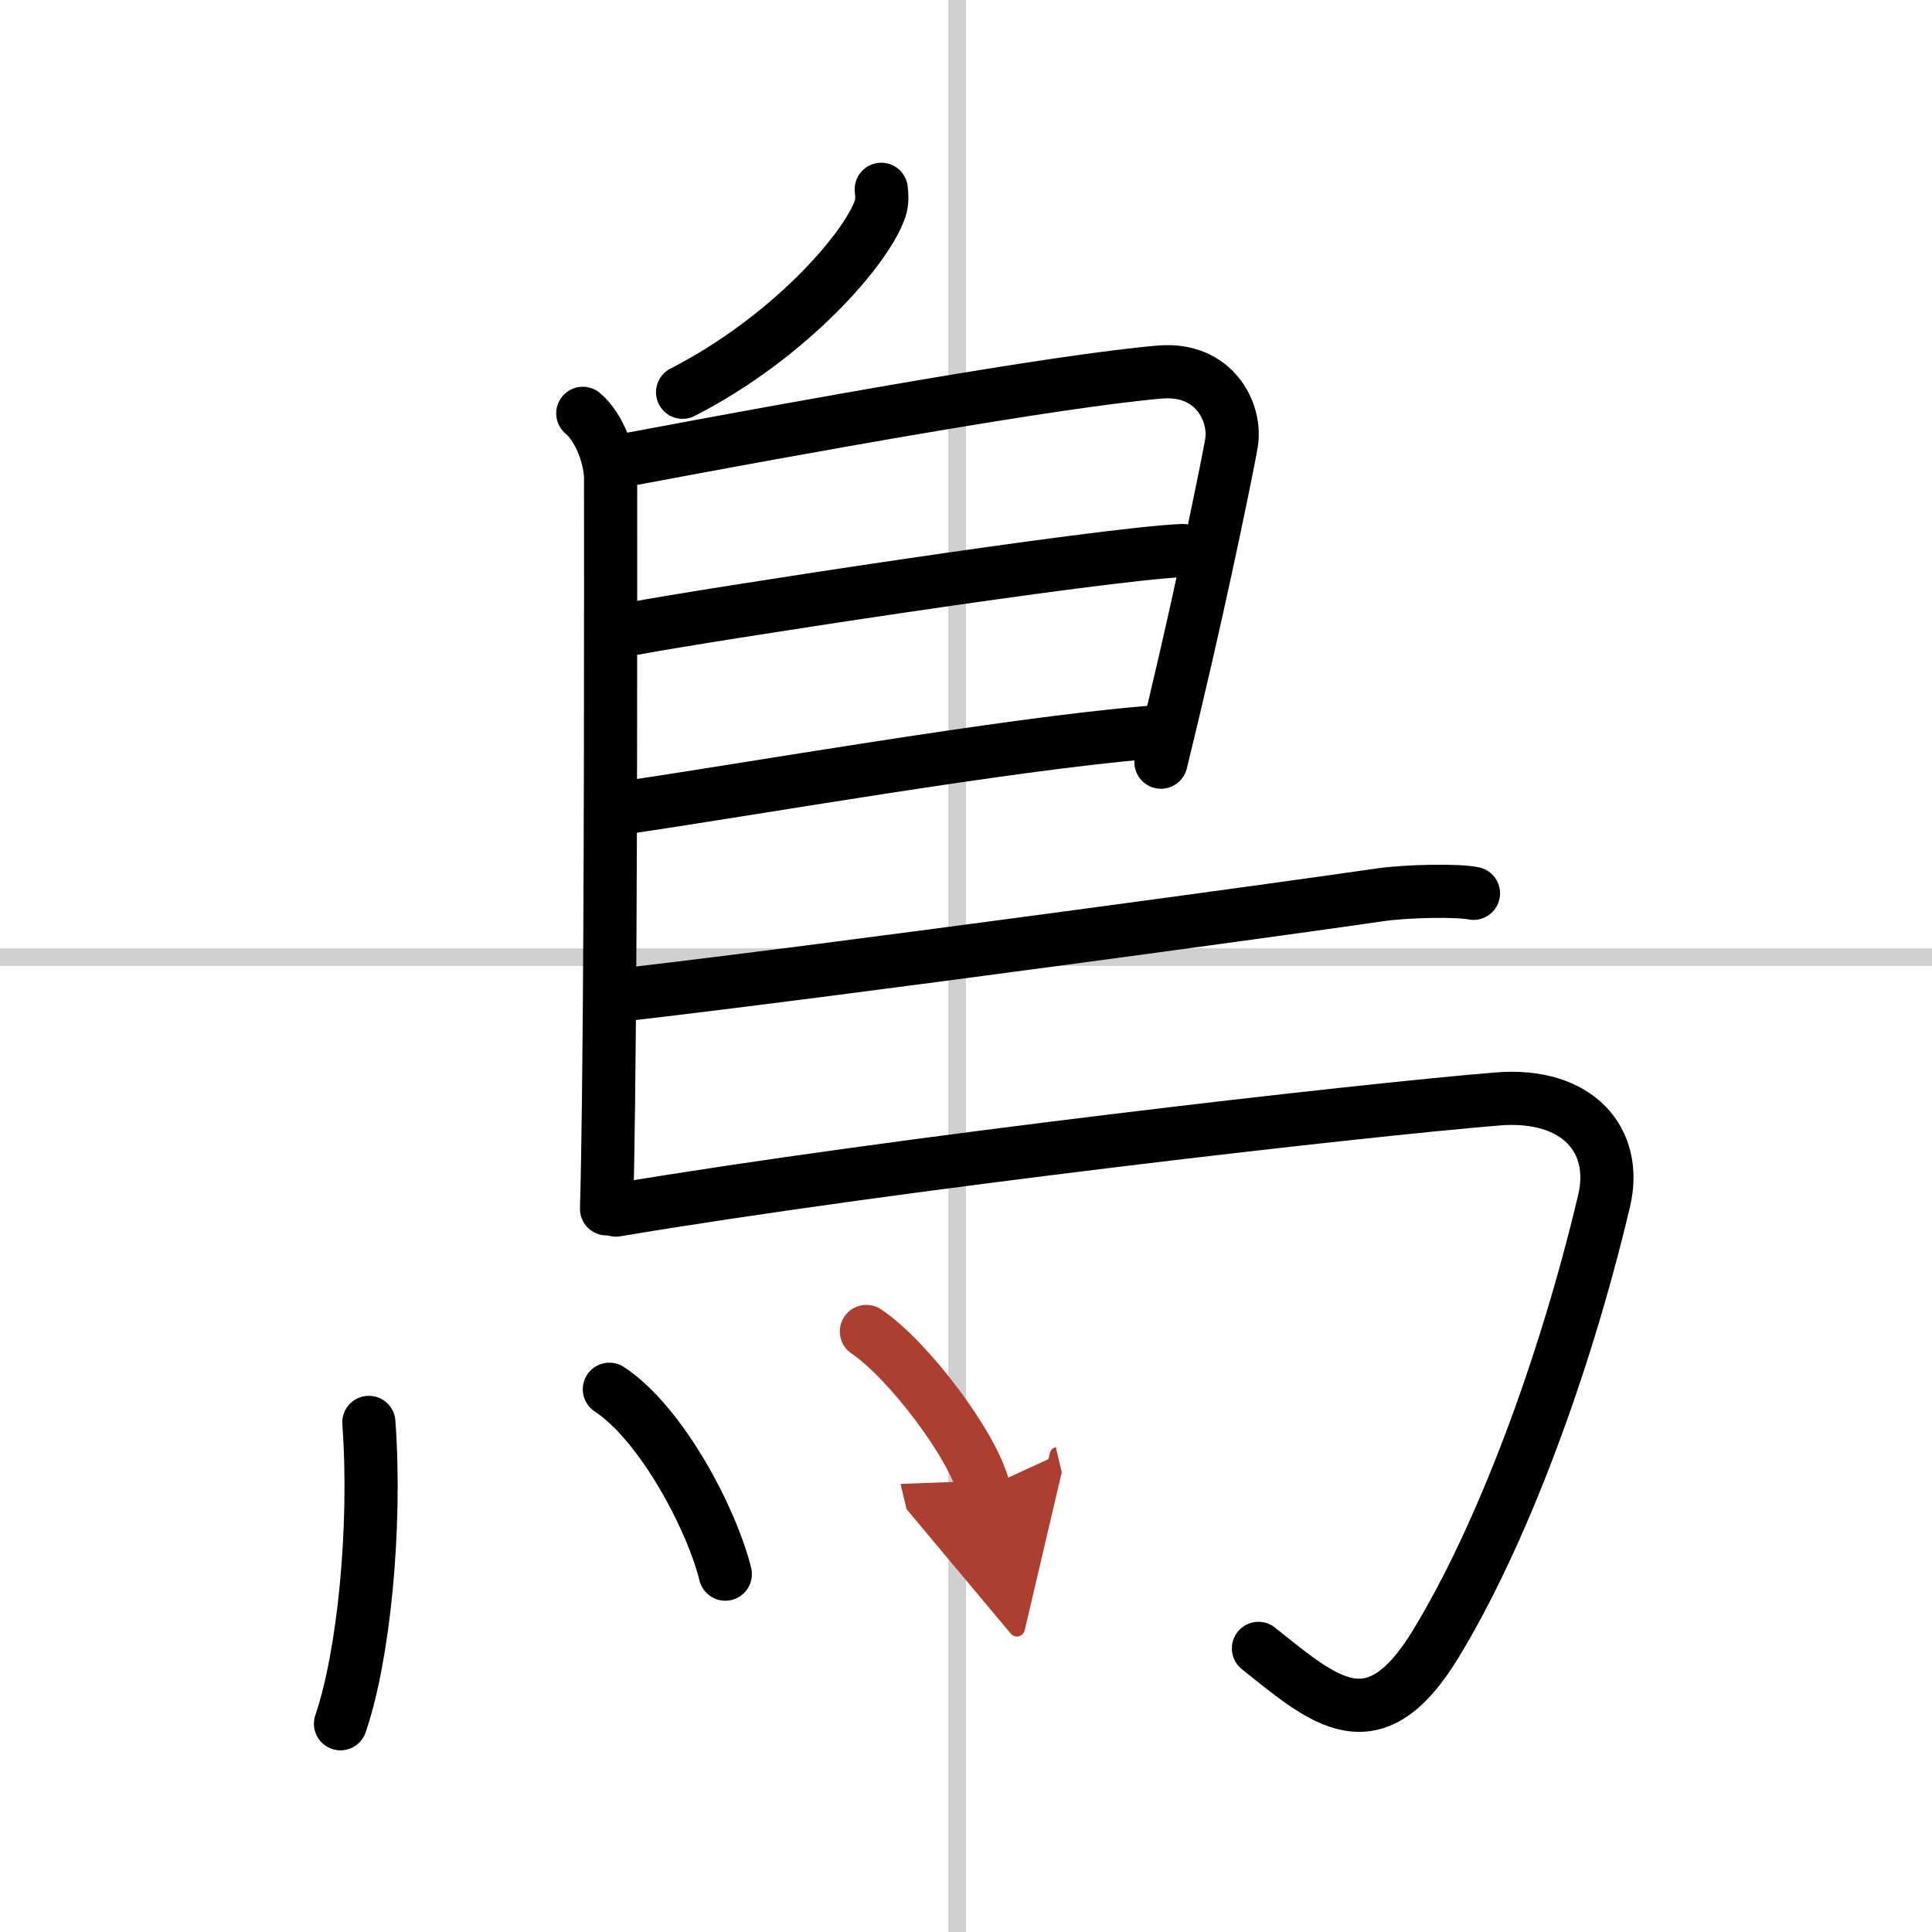
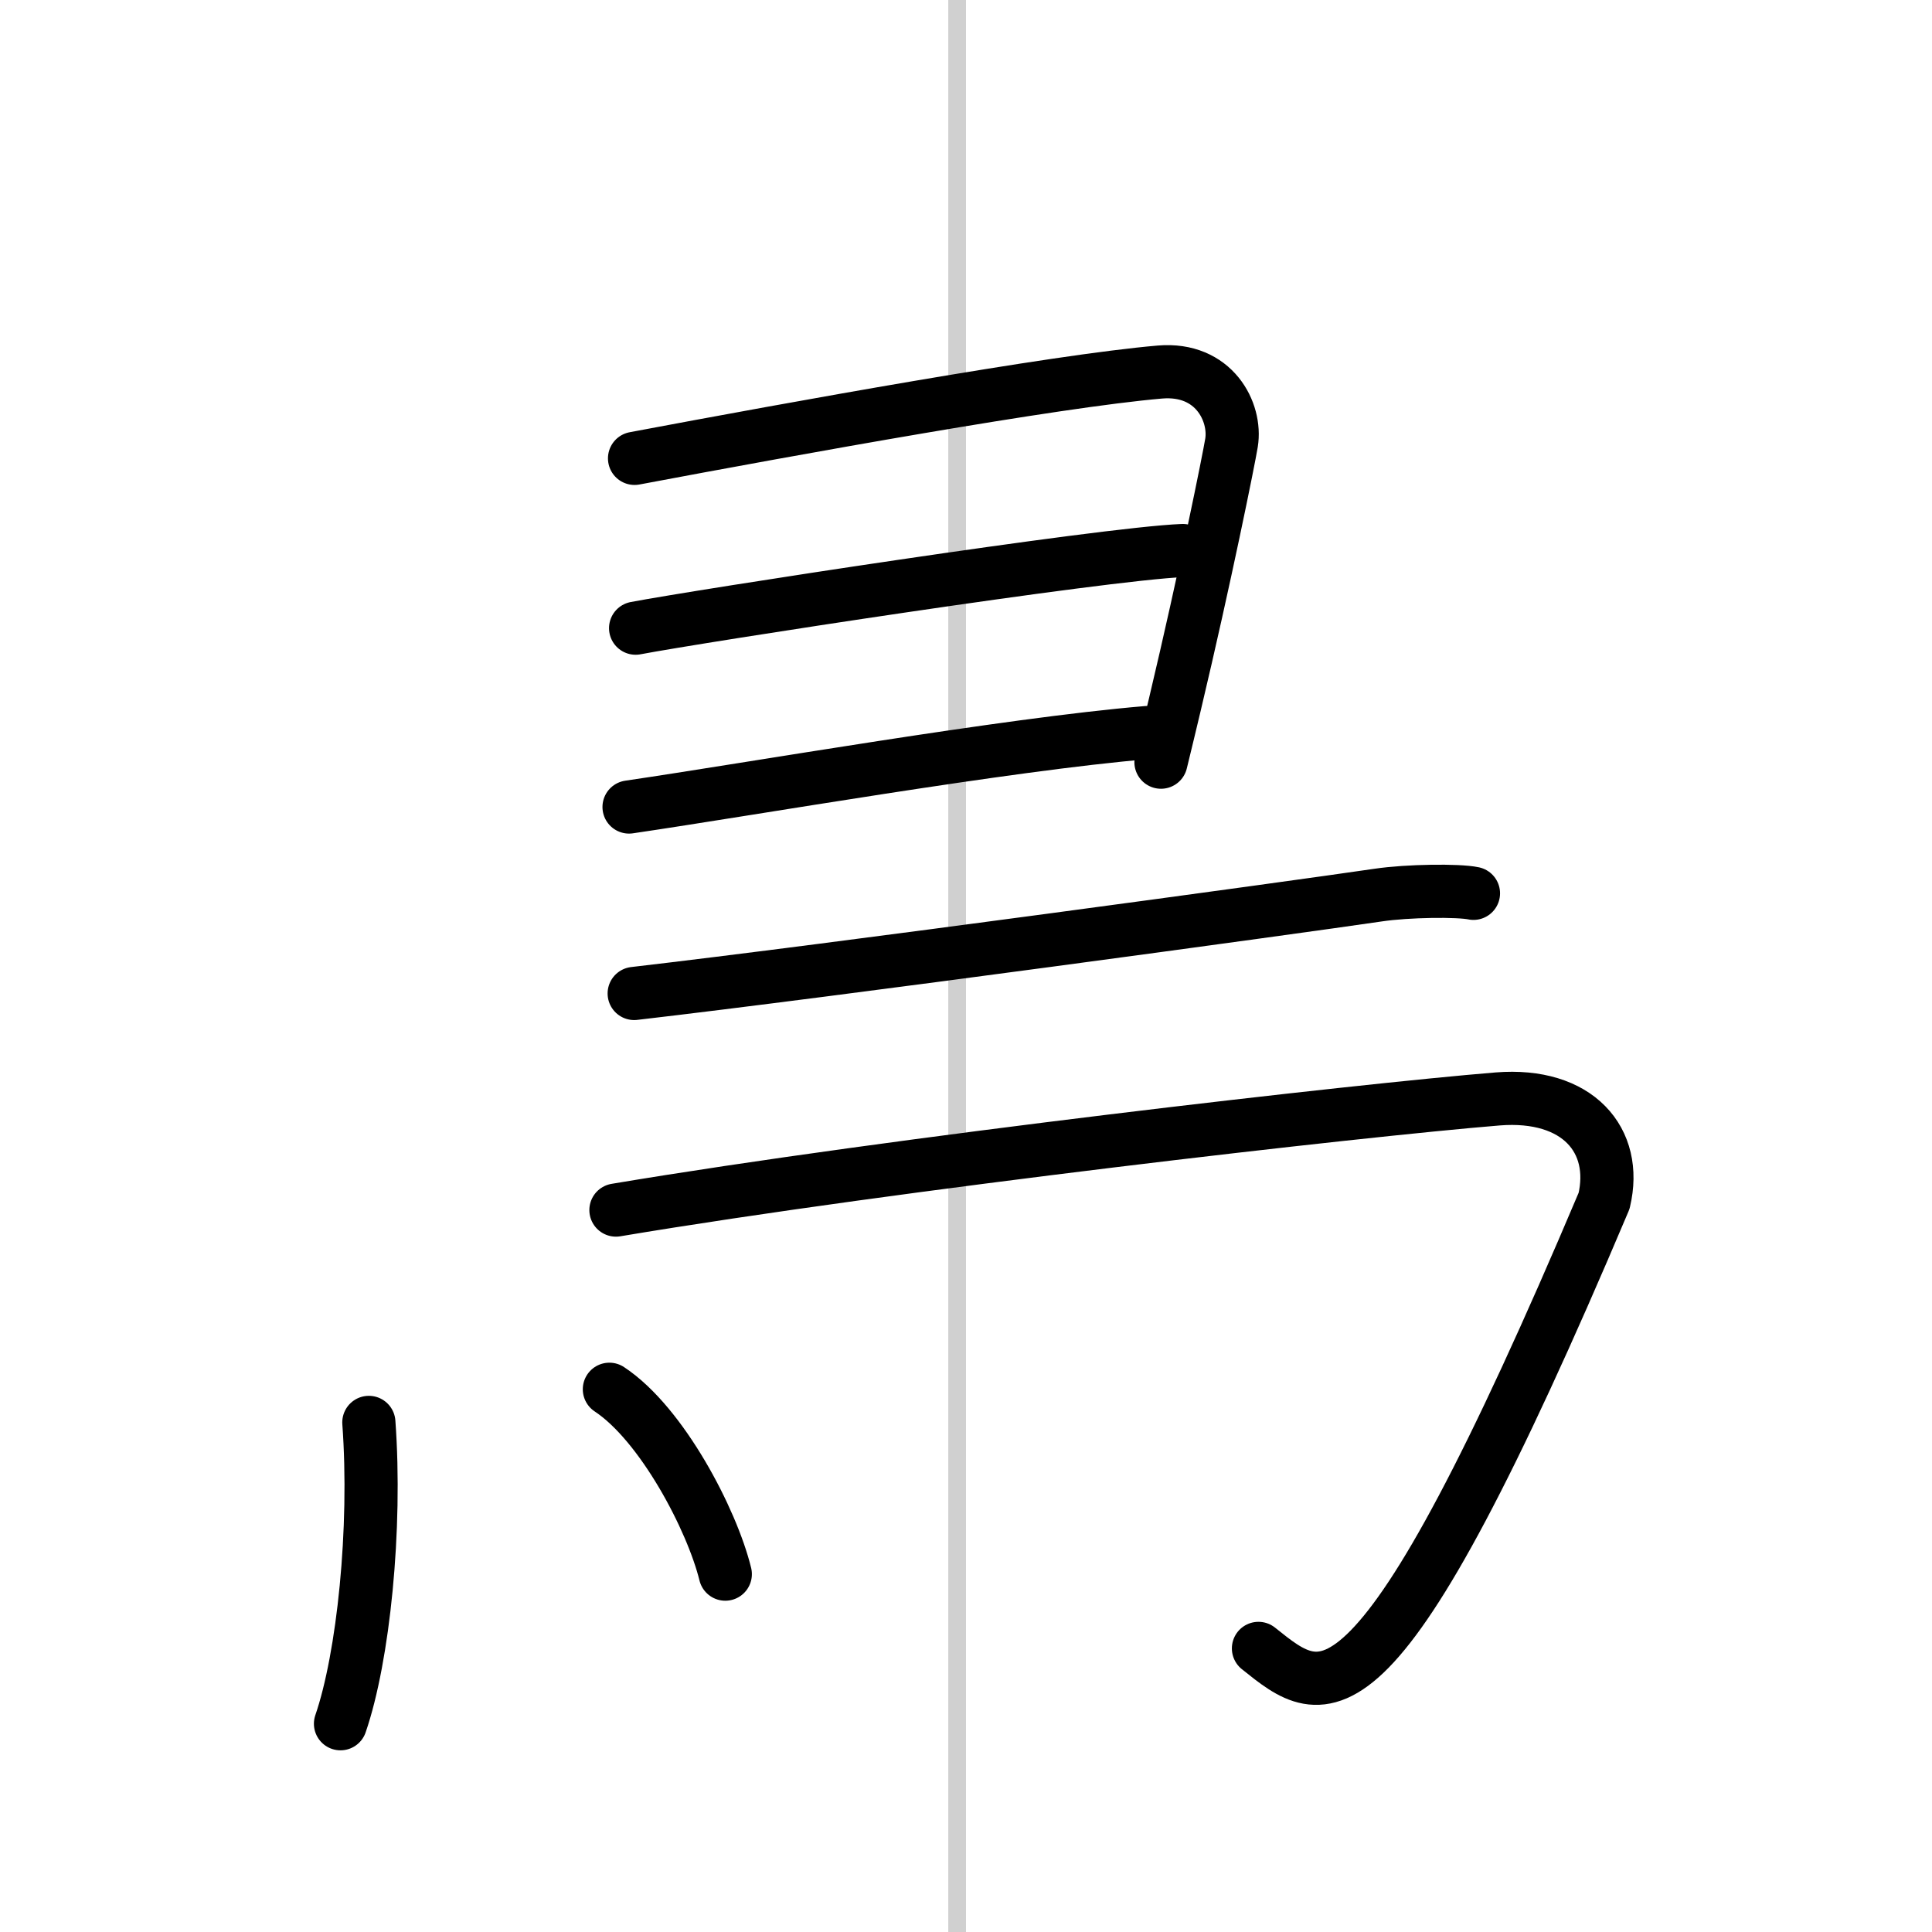
<svg xmlns="http://www.w3.org/2000/svg" width="400" height="400" viewBox="0 0 109 109">
  <defs>
    <marker id="a" markerWidth="4" orient="auto" refX="1" refY="5" viewBox="0 0 10 10">
      <polyline points="0 0 10 5 0 10 1 5" fill="#ad3f31" stroke="#ad3f31" />
    </marker>
  </defs>
  <g fill="none" stroke="#000" stroke-linecap="round" stroke-linejoin="round" stroke-width="3">
    <rect width="100%" height="100%" fill="#fff" stroke="#fff" />
    <line x1="54" x2="54" y2="109" stroke="#d0d0d0" stroke-width="1" />
-     <line x2="109" y1="54" y2="54" stroke="#d0d0d0" stroke-width="1" />
-     <path d="m49.72 10.68c0.03 0.27 0.07 0.7-0.06 1.08-0.76 2.28-5.15 7.3-11.15 10.37" />
-     <path d="m32.88 23.32c0.96 0.8 1.57 2.55 1.57 3.69 0 6.86 0.02 24.01-0.12 35.24-0.03 2.27-0.06 4.3-0.11 5.95" />
    <path d="m35.8 25.86c9.2-1.73 23.7-4.36 29.64-4.87 3.06-0.26 4.32 2.26 4.04 3.99-0.15 0.92-1.49 7.58-3.2 14.78-0.26 1.09-0.52 2.18-0.78 3.24" />
    <path d="m35.86 35.44c3.64-0.69 26.27-4.19 30.87-4.38" />
    <path d="m35.49 45.53c7.01-1.03 21.26-3.53 29.23-4.2" />
    <path d="m35.78 56.05c11.22-1.3 37.15-4.84 41.97-5.55 1.68-0.25 4.53-0.28 5.38-0.1" />
-     <path d="M34.75,68.27c15.75-2.64,42-5.64,49.75-6.27c4.51-0.36,6.81,2.33,6,5.75c-2.25,9.5-5.82,18.96-9.5,25C77.5,98.5,74.75,96,71,93" />
+     <path d="M34.75,68.27c15.75-2.64,42-5.64,49.75-6.27c4.51-0.36,6.81,2.33,6,5.75C77.5,98.5,74.75,96,71,93" />
    <path d="m20.81 80.25c0.44 6-0.31 13.25-1.6 17" />
    <path d="m34.38 78.38c2.97 1.96 5.79 7.37 6.54 10.43" />
-     <path d="m48.88 75.12c2.34 1.57 6.04 6.44 6.62 8.88" marker-end="url(#a)" stroke="#ad3f31" />
  </g>
</svg>